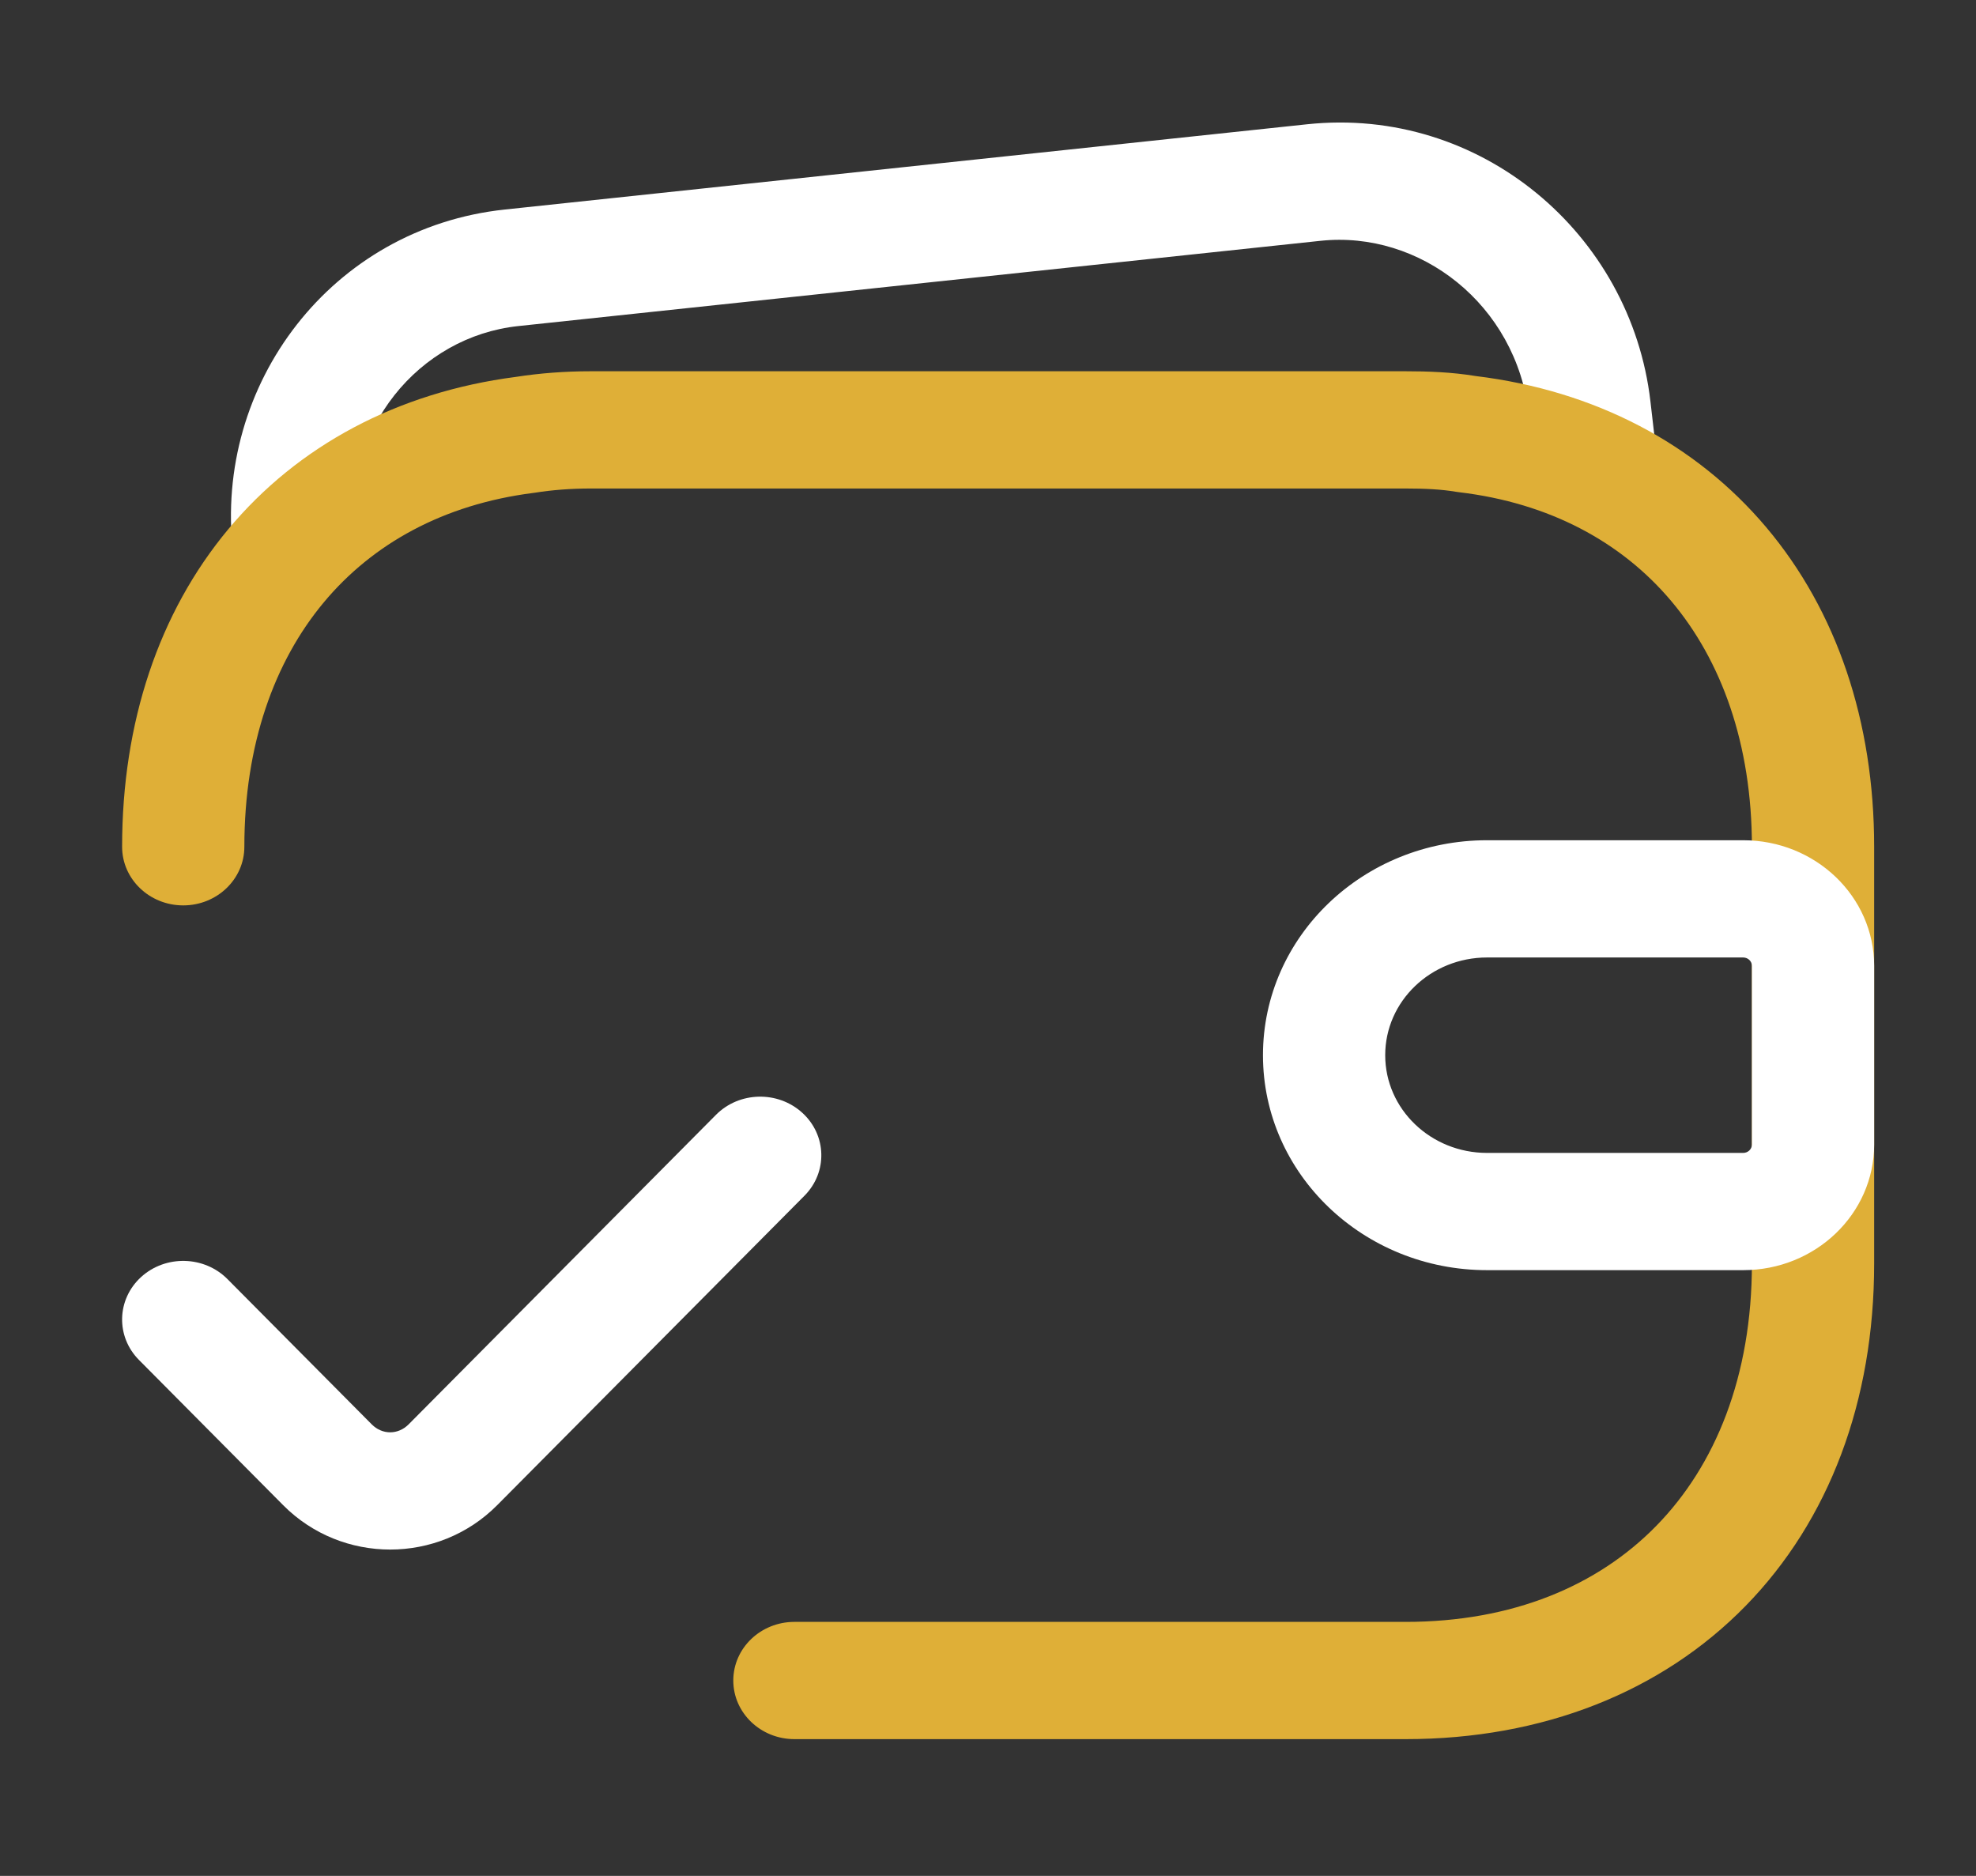
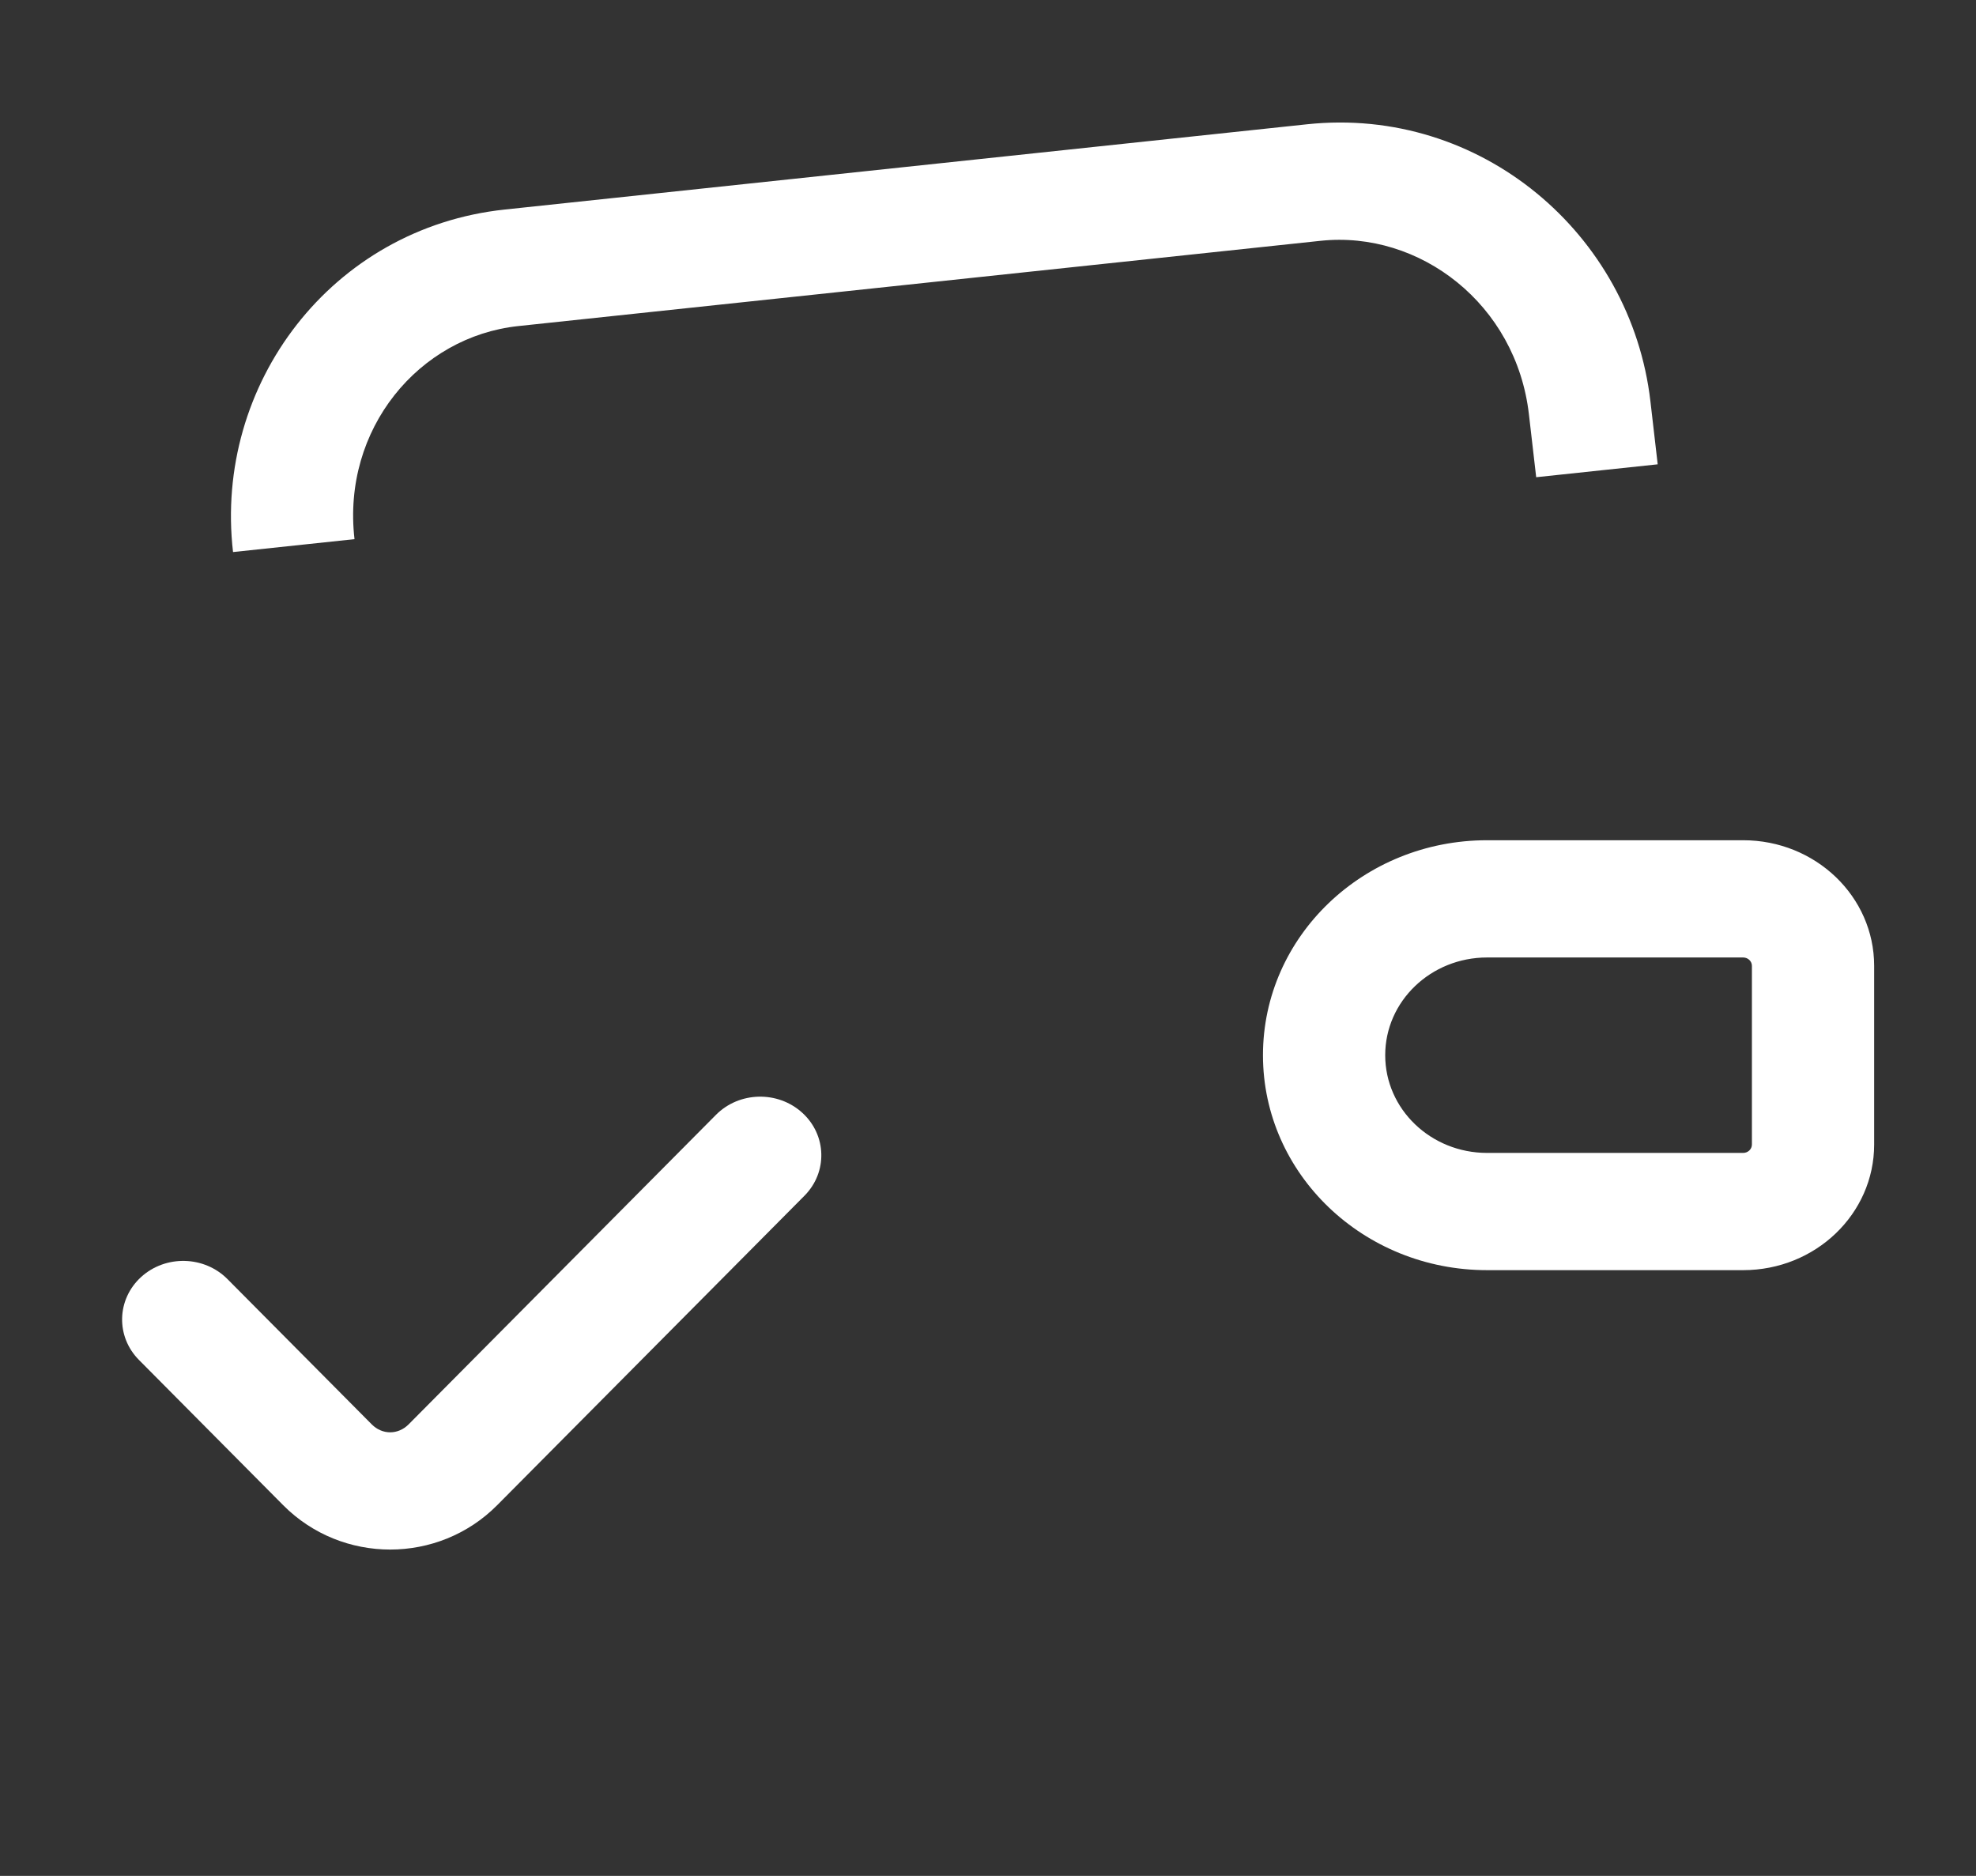
<svg xmlns="http://www.w3.org/2000/svg" width="59" height="56" viewBox="0 0 59 56" fill="none">
  <rect x="0" y="0" width="59" height="56" fill="#333333" stroke="none" />
  <path fill-rule="evenodd" clip-rule="evenodd" d="M6.958 16.48C6.379 11.473 9.899 6.805 15.073 6.255L39.026 3.71C44.201 3.161 48.7 6.976 49.279 11.983L49.496 13.861L45.868 14.246L45.651 12.369C45.272 9.081 42.395 6.874 39.428 7.189L15.475 9.734C12.508 10.049 10.205 12.807 10.585 16.095L6.958 16.48Z" fill="#ffffff" />
-   <path fill-rule="evenodd" clip-rule="evenodd" d="M17.637 14.583C17.048 14.583 16.49 14.626 15.961 14.71C15.944 14.712 15.926 14.715 15.908 14.717C13.246 15.059 11.131 16.226 9.667 17.983C8.194 19.751 7.296 22.222 7.296 25.278C7.296 26.244 6.479 27.028 5.471 27.028C4.463 27.028 3.646 26.244 3.646 25.278C3.646 21.564 4.743 18.285 6.816 15.798C8.893 13.305 11.866 11.711 15.397 11.252C16.125 11.139 16.872 11.083 17.637 11.083H41.968C42.626 11.083 43.341 11.107 44.064 11.226C47.625 11.661 50.631 13.245 52.736 15.74C54.841 18.234 55.959 21.535 55.959 25.278V37.722C55.959 41.821 54.618 45.385 52.12 47.941C49.611 50.507 46.069 51.917 41.968 51.917H23.72C22.712 51.917 21.895 51.133 21.895 50.167C21.895 49.2 22.712 48.417 23.72 48.417H41.968C45.166 48.417 47.708 47.337 49.457 45.547C51.217 43.748 52.309 41.09 52.309 37.722V25.278C52.309 22.201 51.395 19.715 49.899 17.941C48.412 16.178 46.265 15.015 43.568 14.694C43.537 14.691 43.505 14.686 43.474 14.681C43.045 14.608 42.561 14.583 41.968 14.583H17.637Z" fill="#DFAF37" />
  <path fill-rule="evenodd" clip-rule="evenodd" d="M23.957 33.221C24.687 33.887 24.715 34.995 24.02 35.695L14.844 44.934C13.091 46.699 10.21 46.699 8.456 44.934L4.149 40.597C3.454 39.897 3.483 38.79 4.212 38.123C4.942 37.457 6.097 37.484 6.792 38.184L11.099 42.52C11.414 42.837 11.886 42.837 12.201 42.52L21.377 33.281C22.072 32.581 23.227 32.554 23.957 33.221Z" fill="#ffffff" />
  <path fill-rule="evenodd" clip-rule="evenodd" d="M37.71 31.5C37.71 27.956 40.706 25.083 44.401 25.083H52.048C54.208 25.083 55.959 26.762 55.959 28.833V34.167C55.959 36.238 54.208 37.917 52.048 37.917H44.401C40.706 37.917 37.71 35.044 37.71 31.5ZM41.36 31.5C41.36 33.111 42.721 34.417 44.401 34.417H52.048C52.192 34.417 52.309 34.305 52.309 34.167V28.833C52.309 28.695 52.192 28.583 52.048 28.583H44.401C42.721 28.583 41.36 29.889 41.36 31.5Z" fill="#ffffff" />
</svg>